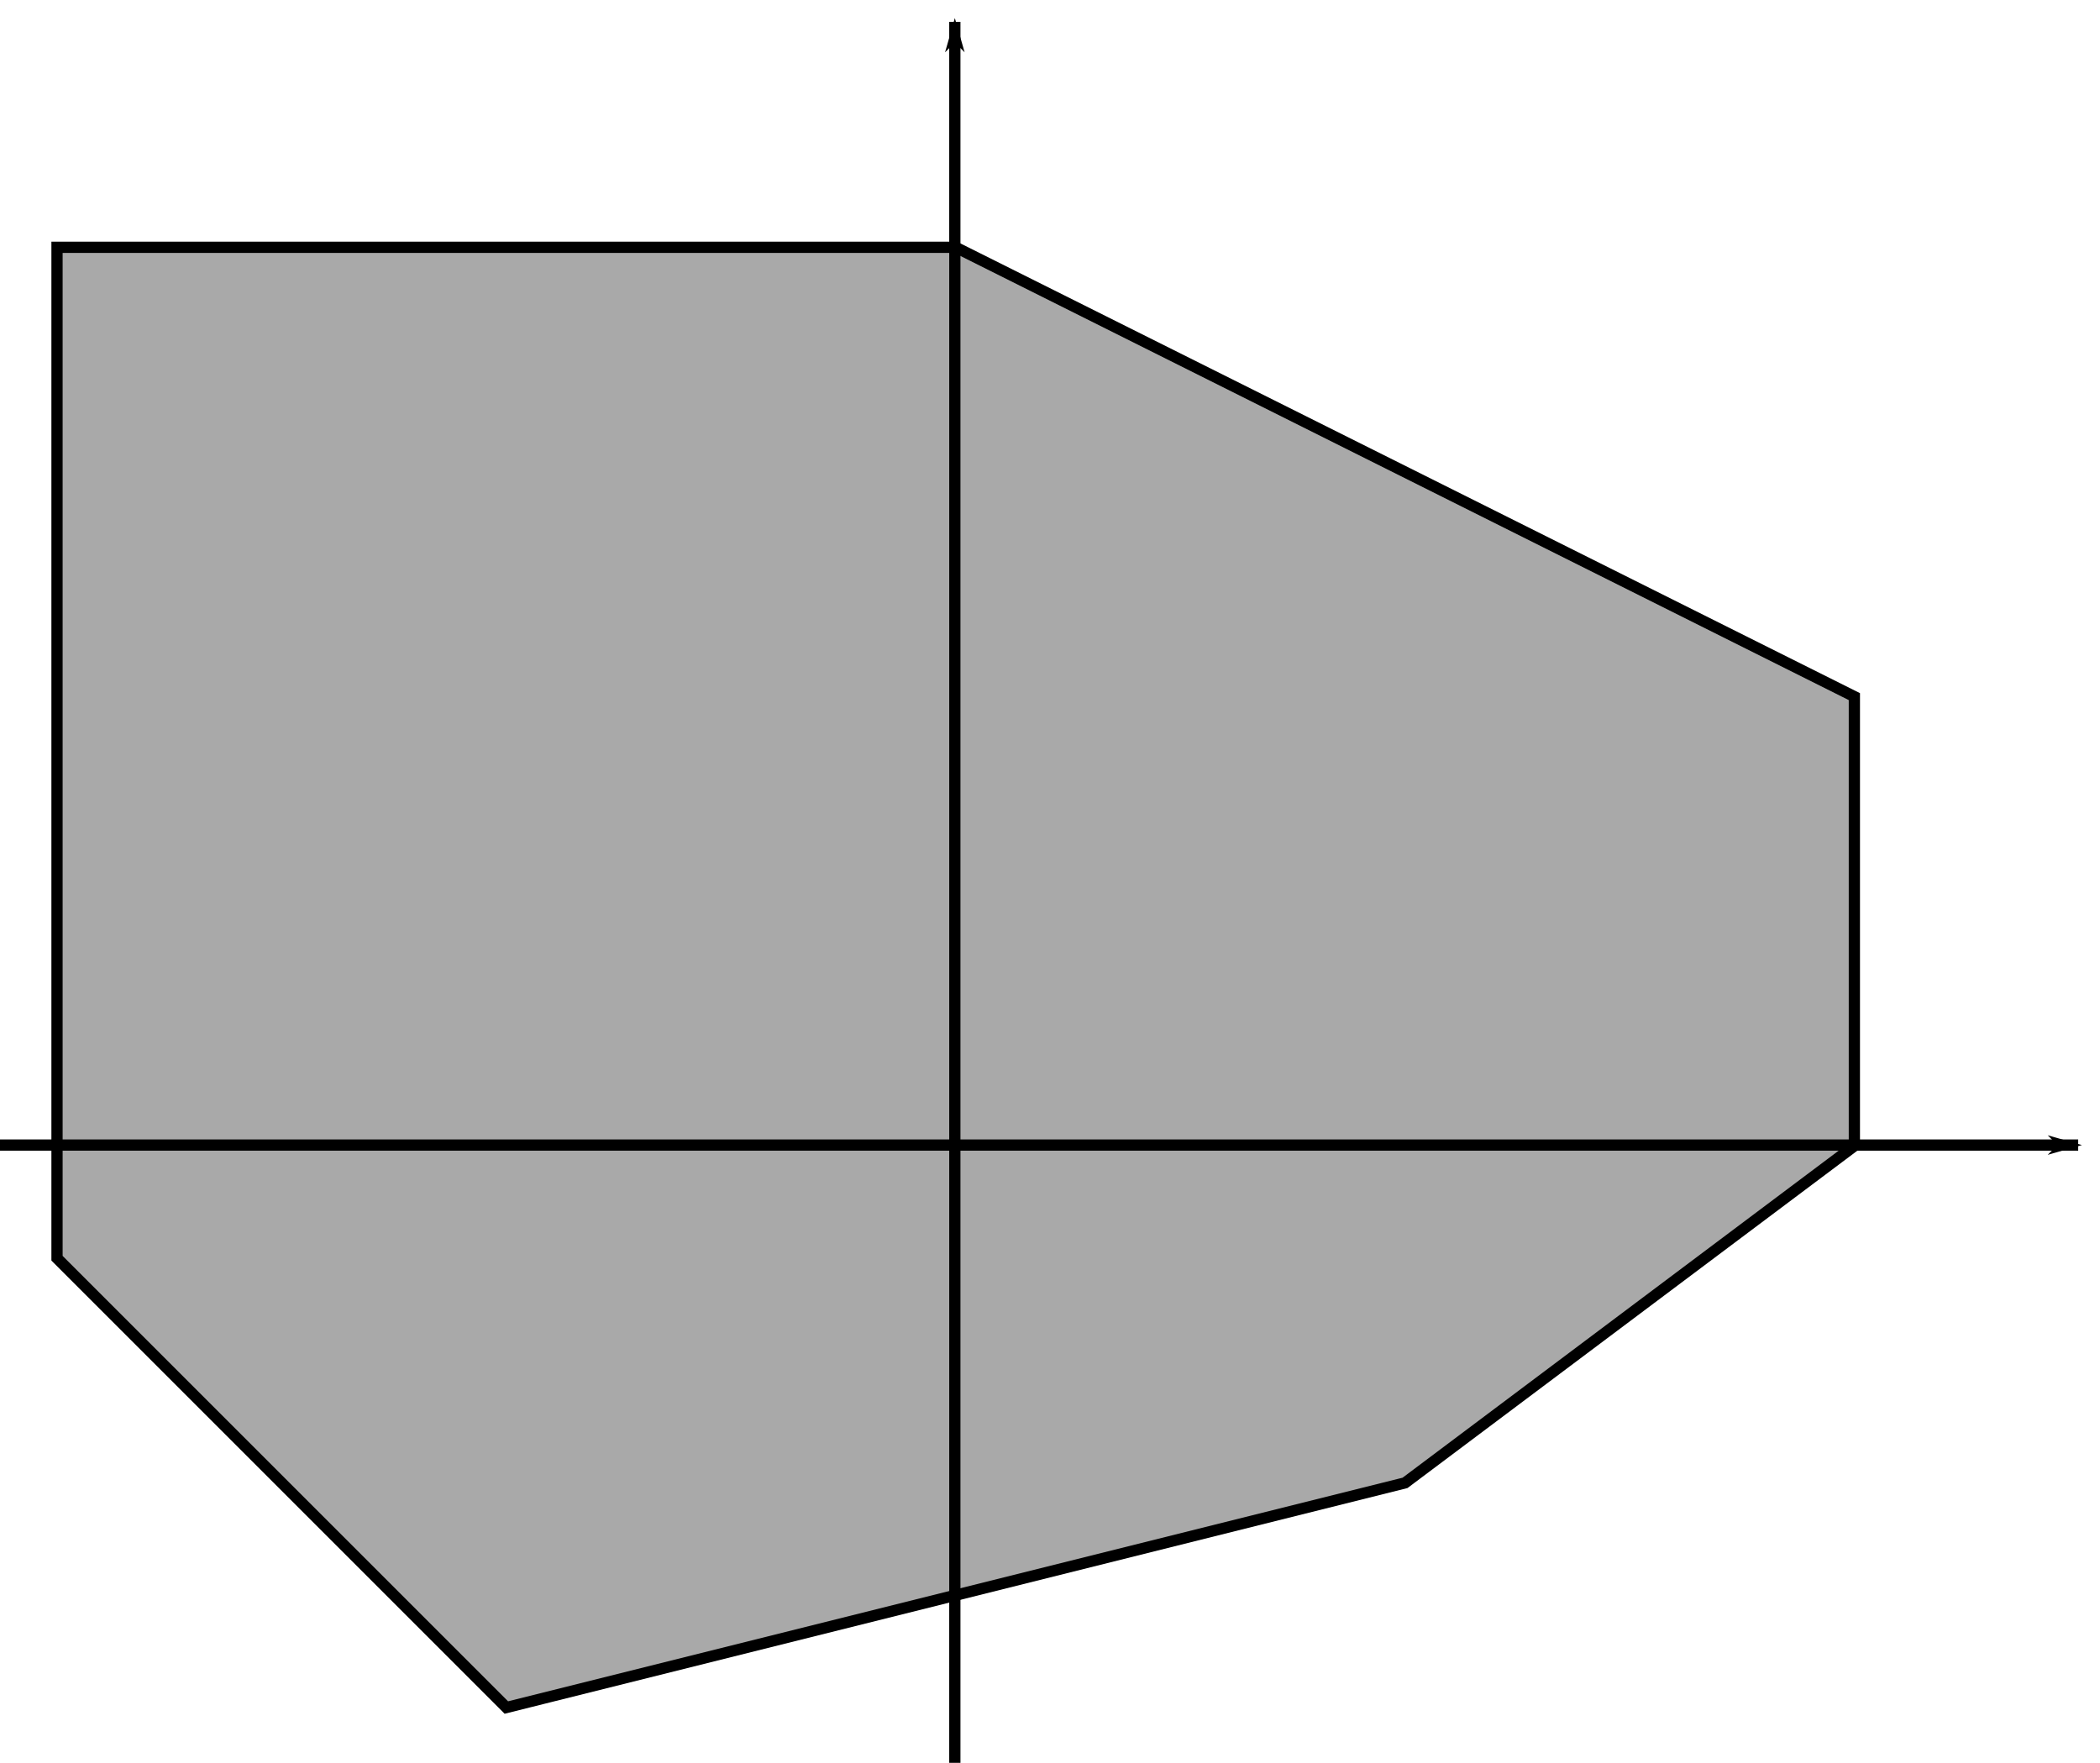
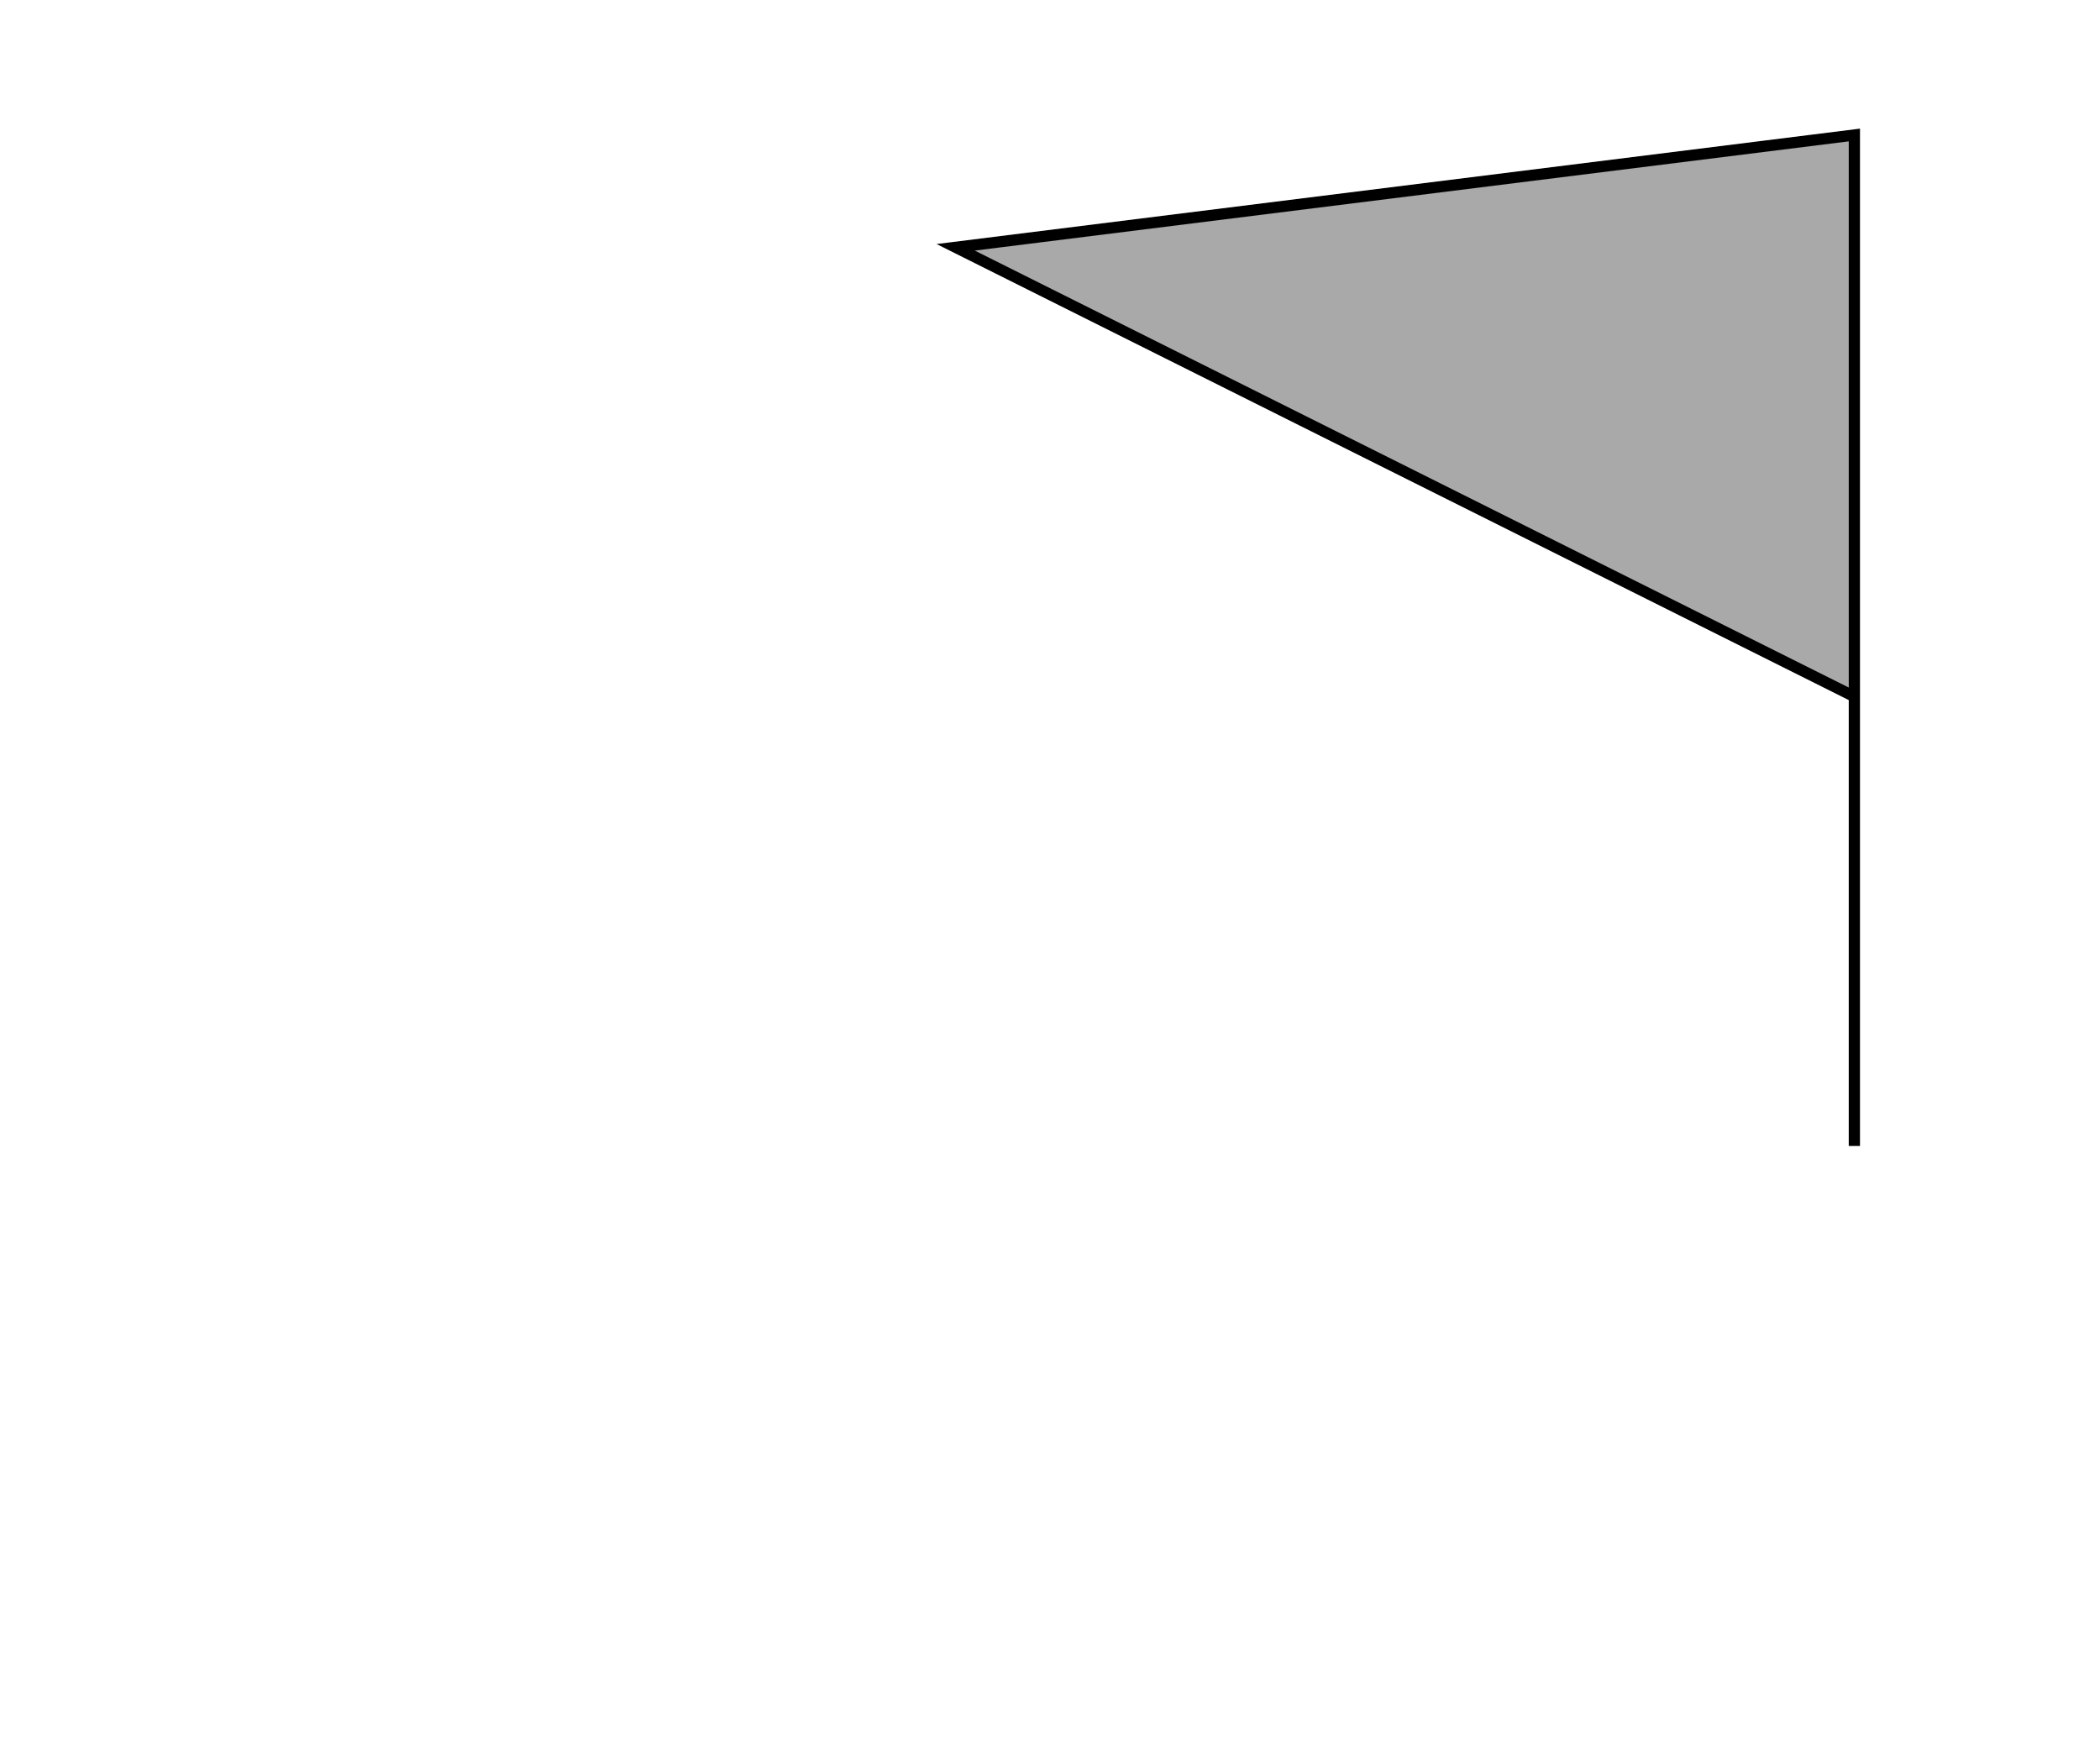
<svg xmlns="http://www.w3.org/2000/svg" xmlns:ns1="http://sodipodi.sourceforge.net/DTD/sodipodi-0.dtd" xmlns:ns2="http://www.inkscape.org/namespaces/inkscape" width="93.471mm" height="78.471mm" viewBox="0 0 93.471 78.471" version="1.1" id="svg8" ns1:docname="algo1.svg" ns2:version="1.0.2 (e86c870879, 2021-01-15)">
  <defs id="defs2">
    <marker style="overflow:visible" id="marker1129" refX="0" refY="0" orient="auto" ns2:stockid="Arrow1Lend" ns2:isstock="true">
      <path transform="matrix(-0.8,0,0,-0.8,-10,0)" style="fill:#000000;fill-opacity:1;fill-rule:evenodd;stroke:#000000;stroke-width:1pt;stroke-opacity:1" d="M 0,0 5,-5 -12.5,0 5,5 Z" id="path1127" />
    </marker>
    <marker style="overflow:visible" id="Arrow1Lend" refX="0" refY="0" orient="auto" ns2:stockid="Arrow1Lend" ns2:isstock="true" ns2:collect="always">
      <path transform="matrix(-0.8,0,0,-0.8,-10,0)" style="fill:#000000;fill-opacity:1;fill-rule:evenodd;stroke:#000000;stroke-width:1pt;stroke-opacity:1" d="M 0,0 5,-5 -12.5,0 5,5 Z" id="path842" />
    </marker>
  </defs>
  <ns1:namedview id="base" pagecolor="#ffffff" bordercolor="#666666" borderopacity="1.0" ns2:pageopacity="0.0" ns2:pageshadow="2" ns2:zoom="2.0595745" ns2:cx="183.43401" ns2:cy="177.19346" ns2:document-units="mm" ns2:current-layer="layer1" ns2:document-rotation="0" showgrid="true" ns2:window-width="2018" ns2:window-height="1123" ns2:window-x="0" ns2:window-y="0" ns2:window-maximized="1" fit-margin-top="0" fit-margin-left="0" fit-margin-right="0" fit-margin-bottom="0">
    <ns2:grid type="xygrid" id="grid10" units="mm" spacingx="2.5" spacingy="2.5" empspacing="10" originx="-65" originy="-156.529" />
  </ns1:namedview>
  <g ns2:label="Lager 1" ns2:groupmode="layer" id="layer1" transform="translate(-65,-156.529)">
-     <path style="opacity:1;vector-effect:none;fill:#a9a9a9;fill-opacity:1;fill-rule:evenodd;stroke:#000000;stroke-width:0.5;stroke-linecap:butt;stroke-linejoin:miter;stroke-miterlimit:4;stroke-dasharray:none;stroke-dashoffset:0;stroke-opacity:1" d="m 107.538,167.538 40,20 v 20 l -20,15 -40,10 -20,-20 v -45 z" id="path1175" />
-     <path style="opacity:1;vector-effect:none;fill:none;fill-opacity:1;fill-rule:evenodd;stroke:#000000;stroke-width:0.5;stroke-linecap:butt;stroke-linejoin:miter;stroke-miterlimit:4;stroke-dasharray:none;stroke-dashoffset:0;stroke-opacity:1;marker-end:url(#marker1129)" d="M 107.5,235 V 157.5" id="path14" ns1:nodetypes="cc" />
-     <path style="opacity:1;vector-effect:none;fill:none;fill-opacity:1;fill-rule:evenodd;stroke:#000000;stroke-width:0.5;stroke-linecap:butt;stroke-linejoin:miter;stroke-miterlimit:4;stroke-dasharray:none;stroke-dashoffset:0;stroke-opacity:1;marker-end:url(#Arrow1Lend)" d="M 65,207.5 H 157.5" id="path12" ns1:nodetypes="cc" />
+     <path style="opacity:1;vector-effect:none;fill:#a9a9a9;fill-opacity:1;fill-rule:evenodd;stroke:#000000;stroke-width:0.5;stroke-linecap:butt;stroke-linejoin:miter;stroke-miterlimit:4;stroke-dasharray:none;stroke-dashoffset:0;stroke-opacity:1" d="m 107.538,167.538 40,20 v 20 v -45 z" id="path1175" />
  </g>
</svg>